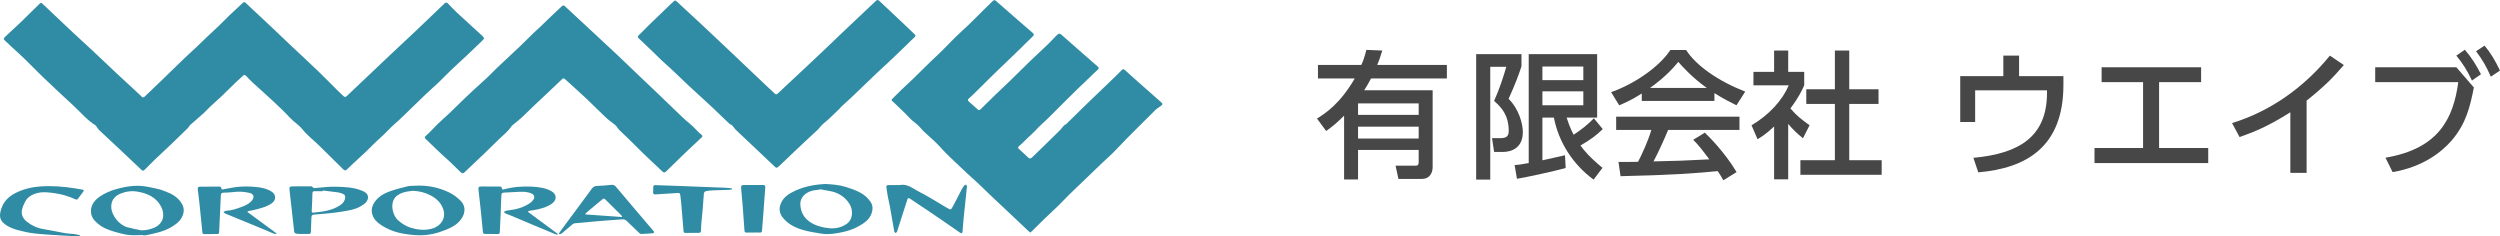
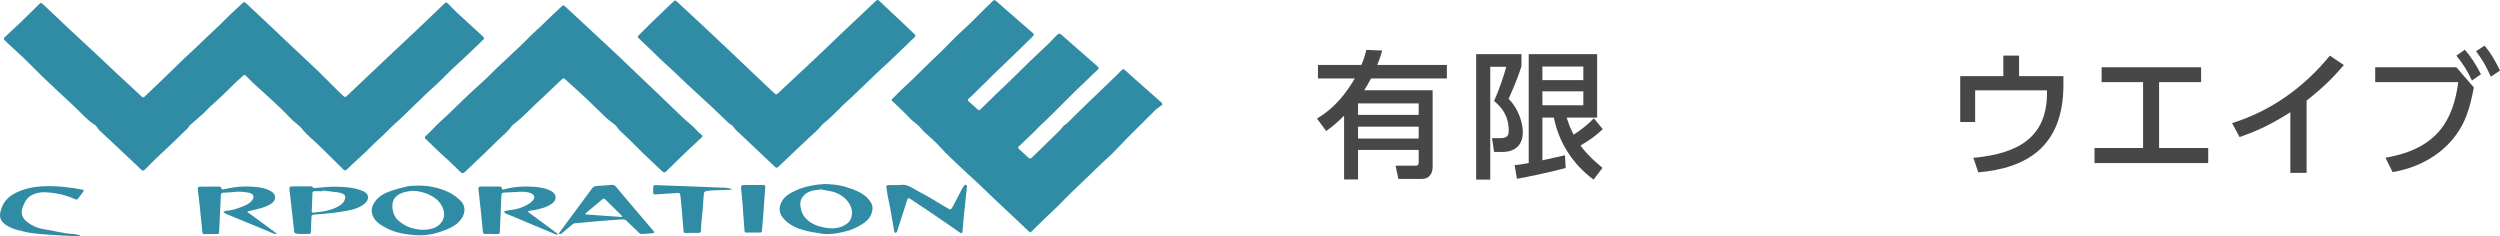
<svg xmlns="http://www.w3.org/2000/svg" version="1.1" id="レイヤー_1" x="0px" y="0px" width="274.004px" height="25.902px" viewBox="0 0 274.004 25.902" enable-background="new 0 0 274.004 25.902" xml:space="preserve">
  <g>
    <g>
      <path fill-rule="evenodd" clip-rule="evenodd" fill="#308CA4" d="M53.079,4.215c-0.121,0.126-0.227,0.25-0.344,0.362    c-0.528,0.508-1.056,1.016-1.59,1.518c-0.551,0.518-1.117,1.022-1.664,1.545c-0.484,0.463-0.945,0.952-1.432,1.416    c-0.438,0.42-0.902,0.815-1.344,1.233c-0.539,0.509-1.063,1.034-1.597,1.547c-0.62,0.596-1.229,1.208-1.877,1.773    c-0.554,0.482-1.024,1.045-1.579,1.525c-0.541,0.468-1.026,0.998-1.546,1.492c-0.491,0.467-0.996,0.92-1.493,1.381    C38.407,18.2,38.209,18.402,38,18.594c-0.139,0.128-0.258,0.088-0.389-0.041c-0.86-0.857-1.723-1.714-2.594-2.562    c-0.623-0.606-1.326-1.144-1.867-1.814c-0.41-0.509-0.961-0.825-1.391-1.294c-0.607-0.662-1.271-1.274-1.928-1.89    c-0.672-0.631-1.37-1.236-2.049-1.861c-0.287-0.266-0.562-0.547-0.83-0.832c-0.121-0.129-0.212-0.095-0.32,0.004    c-0.25,0.23-0.509,0.451-0.753,0.687c-0.521,0.504-1.03,1.022-1.556,1.522c-0.424,0.402-0.867,0.783-1.293,1.182    c-0.248,0.232-0.469,0.492-0.721,0.719c-0.49,0.442-0.995,0.866-1.486,1.306c-0.094,0.085-0.139,0.224-0.229,0.313    c-0.604,0.592-1.211,1.181-1.823,1.764c-0.594,0.565-1.198,1.122-1.792,1.688c-0.346,0.331-0.682,0.672-1.016,1.016    c-0.26,0.266-0.289,0.275-0.553,0.027c-0.766-0.72-1.524-1.443-2.289-2.163c-0.743-0.697-1.494-1.386-2.232-2.087    c-0.139-0.131-0.234-0.307-0.351-0.462c-0.019-0.025-0.03-0.059-0.055-0.073c-0.933-0.56-1.61-1.406-2.396-2.129    c-1.15-1.058-2.292-2.127-3.423-3.206C3.999,7.77,3.363,7.098,2.699,6.456c-0.487-0.472-0.997-0.92-1.494-1.381    c-0.22-0.204-0.437-0.412-0.651-0.621C0.372,4.276,0.379,4.202,0.567,4.029c0.563-0.52,1.127-1.037,1.68-1.568    c0.705-0.679,1.4-1.369,2.098-2.056c0.104-0.104,0.193-0.106,0.304-0.002c1.055,1,2.108,2.001,3.169,2.995    c0.771,0.724,1.557,1.434,2.33,2.156C11,6.353,11.844,7.162,12.698,7.96c0.882,0.825,1.771,1.642,2.658,2.463    c0.051,0.048,0.103,0.098,0.148,0.152c0.122,0.141,0.238,0.123,0.363,0.002c0.631-0.606,1.268-1.208,1.896-1.815    c0.824-0.796,1.641-1.601,2.467-2.395c0.438-0.42,0.895-0.823,1.336-1.24c0.357-0.335,0.702-0.683,1.058-1.02    c0.481-0.457,0.974-0.904,1.452-1.363c0.365-0.35,0.71-0.719,1.075-1.068c0.484-0.463,0.981-0.914,1.472-1.371    c0.111-0.104,0.201-0.084,0.307,0.014c0.972,0.914,1.949,1.822,2.92,2.736c0.719,0.677,1.429,1.363,2.146,2.04    c0.941,0.889,1.896,1.764,2.83,2.662c0.771,0.743,1.52,1.511,2.28,2.266c0.179,0.177,0.367,0.345,0.551,0.518    c0.119,0.113,0.22,0.11,0.345-0.01c1.04-0.992,2.086-1.978,3.129-2.965c0.602-0.57,1.2-1.143,1.805-1.71    c0.902-0.848,1.813-1.689,2.713-2.541c1.025-0.972,2.047-1.95,3.064-2.93c0.152-0.147,0.26-0.132,0.396,0.011    c0.31,0.326,0.62,0.653,0.946,0.962c0.446,0.424,0.906,0.832,1.36,1.247c0.489,0.447,0.979,0.893,1.465,1.343    C52.954,4.017,53.002,4.11,53.079,4.215z" />
      <path fill-rule="evenodd" clip-rule="evenodd" fill="#308CA4" d="M112.932,25.488c-0.076-0.058-0.143-0.1-0.199-0.152    c-0.637-0.599-1.271-1.201-1.908-1.801c-0.648-0.611-1.303-1.217-1.948-1.83c-0.583-0.555-1.157-1.119-1.741-1.673    c-0.361-0.341-0.738-0.665-1.104-1.003c-0.45-0.418-0.896-0.842-1.342-1.266c-0.354-0.338-0.713-0.67-1.055-1.019    c-0.338-0.341-0.648-0.708-0.985-1.049c-0.262-0.263-0.55-0.499-0.819-0.755c-0.311-0.291-0.65-0.563-0.914-0.893    c-0.351-0.443-0.848-0.71-1.227-1.121c-0.5-0.544-1.053-1.042-1.583-1.56c-0.056-0.055-0.11-0.114-0.172-0.163    c-0.276-0.221-0.273-0.243-0.024-0.481c0.319-0.305,0.623-0.627,0.941-0.933c0.394-0.376,0.801-0.738,1.191-1.117    c0.642-0.622,1.271-1.255,1.91-1.877c0.424-0.412,0.865-0.808,1.285-1.223c0.488-0.483,0.955-0.988,1.447-1.467    c0.514-0.501,1.055-0.976,1.572-1.476c0.563-0.542,1.107-1.101,1.663-1.651c0.297-0.293,0.603-0.579,0.897-0.873    c0.123-0.124,0.225-0.106,0.348,0.001c0.914,0.801,1.83,1.598,2.746,2.396c0.424,0.368,0.846,0.736,1.273,1.099    c0.164,0.139,0.168,0.241,0.002,0.397c-0.493,0.466-0.965,0.956-1.453,1.427c-0.92,0.889-1.85,1.767-2.766,2.659    c-0.824,0.802-1.637,1.617-2.456,2.425c-0.112,0.111-0.239,0.207-0.353,0.317c-0.094,0.091-0.105,0.186,0.006,0.283    c0.348,0.309,0.688,0.625,1.043,0.928c0.041,0.036,0.172,0.032,0.212-0.006c0.579-0.558,1.146-1.129,1.724-1.688    c0.498-0.483,1.012-0.952,1.51-1.437c0.764-0.742,1.514-1.498,2.279-2.237c0.643-0.619,1.303-1.219,1.946-1.836    c0.294-0.283,0.565-0.59,0.854-0.881c0.094-0.095,0.193-0.194,0.31-0.25c0.061-0.029,0.186,0.01,0.244,0.061    c0.769,0.668,1.53,1.344,2.295,2.016c0.58,0.51,1.16,1.018,1.741,1.526c0.14,0.122,0.132,0.217-0.015,0.345    c-0.289,0.253-0.561,0.53-0.839,0.796c-0.485,0.463-0.975,0.921-1.454,1.39c-0.6,0.585-1.189,1.18-1.785,1.769    c-0.684,0.676-1.348,1.375-2.063,2.015c-0.371,0.331-0.68,0.714-1.048,1.044c-0.375,0.338-0.729,0.699-1.092,1.049    c-0.115,0.109-0.236,0.211-0.354,0.316c-0.113,0.102-0.104,0.203,0.004,0.302c0.344,0.313,0.695,0.618,1.025,0.944    c0.173,0.17,0.299,0.088,0.424-0.031c0.418-0.396,0.83-0.801,1.244-1.203c0.609-0.596,1.222-1.189,1.826-1.79    c0.143-0.142,0.248-0.32,0.389-0.465c0.082-0.086,0.213-0.126,0.299-0.21c0.72-0.7,1.428-1.41,2.15-2.107    c1.112-1.076,2.232-2.145,3.348-3.217c0.193-0.186,0.385-0.372,0.565-0.569c0.117-0.128,0.204-0.132,0.334-0.013    c0.495,0.453,0.997,0.897,1.499,1.342c0.833,0.738,1.666,1.478,2.506,2.209c0.147,0.128,0.15,0.235,0.01,0.346    c-0.152,0.119-0.317,0.222-0.476,0.333c-0.058,0.041-0.114,0.083-0.165,0.133c-0.998,0.992-2.001,1.982-2.992,2.982    c-0.566,0.57-1.105,1.166-1.674,1.734c-0.383,0.385-0.795,0.741-1.193,1.112c-0.166,0.155-0.328,0.316-0.492,0.476    c-0.676,0.649-1.354,1.3-2.029,1.949c-0.358,0.344-0.723,0.683-1.076,1.033c-0.435,0.434-0.854,0.883-1.295,1.311    c-0.513,0.501-1.043,0.984-1.561,1.481c-0.426,0.411-0.843,0.831-1.265,1.247C113.038,25.401,112.989,25.439,112.932,25.488z" />
      <path fill-rule="evenodd" clip-rule="evenodd" fill="#308CA4" d="M74.006,0.044c0.051,0.034,0.101,0.059,0.14,0.094    c0.94,0.868,1.882,1.734,2.817,2.607c1.01,0.944,2.014,1.894,3.018,2.844c1.307,1.238,2.61,2.479,3.916,3.717    c0.337,0.32,0.682,0.632,1.02,0.952c0.113,0.107,0.195,0.114,0.318-0.002c1-0.943,2.006-1.877,3.01-2.816    c0.707-0.663,1.416-1.326,2.12-1.994c0.653-0.62,1.298-1.248,1.95-1.869c0.531-0.506,1.066-1.007,1.6-1.511    c0.695-0.655,1.393-1.307,2.082-1.968c0.145-0.138,0.248-0.124,0.381,0.002c0.949,0.895,1.899,1.787,2.848,2.682    c0.338,0.32,0.67,0.646,1.008,0.968c0.127,0.122,0.145,0.208-0.011,0.341c-0.286,0.248-0.544,0.528-0.817,0.791    c-0.613,0.591-1.225,1.184-1.844,1.769c-0.488,0.461-0.99,0.905-1.477,1.368c-0.863,0.822-1.717,1.654-2.58,2.478    c-0.41,0.391-0.837,0.766-1.252,1.152c-0.1,0.091-0.176,0.205-0.273,0.296c-0.566,0.537-1.109,1.104-1.719,1.588    c-0.262,0.208-0.419,0.479-0.648,0.695c-0.299,0.281-0.603,0.557-0.902,0.836c-0.484,0.453-0.969,0.906-1.45,1.361    c-0.647,0.613-1.296,1.225-1.938,1.844c-0.14,0.135-0.237,0.161-0.393,0.012c-0.82-0.787-1.648-1.564-2.475-2.344    c-0.598-0.563-1.199-1.12-1.791-1.689c-0.148-0.143-0.251-0.333-0.398-0.479c-0.102-0.102-0.26-0.148-0.365-0.248    c-0.625-0.591-1.236-1.197-1.865-1.785c-0.843-0.786-1.701-1.555-2.545-2.34c-0.63-0.587-1.244-1.19-1.871-1.78    c-0.363-0.34-0.742-0.663-1.104-1.003c-0.327-0.307-0.64-0.629-0.964-0.94C71.026,5.17,70.5,4.67,69.975,4.17    c-0.105-0.101-0.082-0.193,0.012-0.286c0.407-0.405,0.81-0.816,1.222-1.217c0.758-0.737,1.521-1.468,2.284-2.201    c0.119-0.115,0.242-0.226,0.368-0.334C73.901,0.097,73.953,0.076,74.006,0.044z" />
      <path fill-rule="evenodd" clip-rule="evenodd" fill="#308CA4" d="M61.768,8.573c-0.061,0.039-0.127,0.067-0.176,0.114    c-0.527,0.498-1.053,1-1.58,1.499c-0.476,0.449-0.957,0.892-1.43,1.343c-0.463,0.441-0.91,0.899-1.381,1.332    c-0.328,0.302-0.684,0.574-1.027,0.859c-0.018,0.015-0.044,0.024-0.055,0.042c-0.396,0.614-0.97,1.057-1.49,1.551    c-0.531,0.506-1.047,1.03-1.574,1.54c-0.426,0.412-0.86,0.814-1.291,1.222c-0.275,0.26-0.555,0.516-0.822,0.785    c-0.175,0.175-0.316,0.154-0.482-0.012c-0.391-0.392-0.787-0.777-1.188-1.156c-0.305-0.287-0.623-0.558-0.93-0.842    c-0.254-0.234-0.502-0.479-0.752-0.719c-0.312-0.301-0.619-0.607-0.938-0.902c-0.133-0.124-0.122-0.209,0.008-0.328    c0.262-0.24,0.525-0.482,0.764-0.744c0.688-0.761,1.496-1.396,2.219-2.122c0.729-0.733,1.484-1.44,2.237-2.15    c0.478-0.449,0.977-0.875,1.454-1.323c0.392-0.368,0.758-0.762,1.148-1.131c0.854-0.81,1.72-1.606,2.572-2.417    c0.486-0.462,0.953-0.944,1.435-1.41c0.267-0.258,0.548-0.499,0.816-0.755c0.429-0.409,0.85-0.825,1.277-1.234    c0.331-0.316,0.669-0.625,1.002-0.939c0.116-0.109,0.216-0.102,0.329,0.004c0.918,0.855,1.84,1.708,2.76,2.563    c1.012,0.941,2.029,1.877,3.035,2.825c0.838,0.79,1.664,1.594,2.498,2.39c0.585,0.56,1.176,1.114,1.762,1.674    c0.719,0.688,1.432,1.384,2.152,2.069c0.477,0.452,0.936,0.926,1.45,1.327c0.487,0.378,0.845,0.883,1.332,1.256    c0.111,0.084,0.091,0.195-0.005,0.285c-0.483,0.453-0.971,0.901-1.453,1.355c-0.282,0.264-0.56,0.533-0.838,0.803    c-0.531,0.517-1.063,1.033-1.592,1.555c-0.134,0.131-0.258,0.17-0.405,0.023c-0.135-0.132-0.276-0.258-0.413-0.388    c-0.563-0.53-1.132-1.056-1.688-1.596c-0.566-0.55-1.115-1.116-1.68-1.669c-0.309-0.303-0.637-0.588-0.944-0.895    c-0.134-0.134-0.235-0.302-0.352-0.454c-0.019-0.025-0.038-0.05-0.062-0.069c-0.361-0.289-0.743-0.554-1.08-0.869    c-0.715-0.669-1.396-1.374-2.109-2.044c-0.777-0.729-1.574-1.438-2.363-2.155C61.881,8.633,61.829,8.611,61.768,8.573z" />
      <path fill-rule="evenodd" clip-rule="evenodd" fill="#308CA4" d="M90.465,20.164c0.721,0.041,1.471,0.09,2.207,0.316    c0.545,0.168,1.077,0.348,1.583,0.617c0.472,0.252,0.864,0.584,1.159,1.024c0.268,0.398,0.264,0.833,0.109,1.272    c-0.242,0.691-0.806,1.063-1.406,1.399c-0.584,0.327-1.216,0.534-1.86,0.667c-0.715,0.146-1.448,0.271-2.183,0.154    c-0.697-0.111-1.402-0.214-2.076-0.41c-0.865-0.25-1.669-0.658-2.236-1.393c-0.291-0.377-0.387-0.828-0.252-1.303    c0.199-0.697,0.709-1.117,1.318-1.44C87.956,20.471,89.17,20.23,90.465,20.164z M89.831,20.734    c-0.004,0.02-0.008,0.037-0.012,0.055c-0.195,0.022-0.393,0.037-0.588,0.068c-0.792,0.125-1.564,0.693-1.512,1.586    c0.049,0.865,0.445,1.51,1.172,1.965c0.475,0.299,0.998,0.443,1.547,0.547c0.671,0.126,1.32,0.105,1.941-0.176    c0.459-0.207,0.834-0.516,0.953-1.043c0.169-0.75-0.117-1.371-0.619-1.889c-0.444-0.46-1.004-0.754-1.637-0.883    C90.663,20.879,90.247,20.811,89.831,20.734z" />
-       <path fill-rule="evenodd" clip-rule="evenodd" fill="#308CA4" d="M15.649,25.764c-0.52,0-1.044,0.043-1.559-0.013    c-0.487-0.052-0.967-0.198-1.444-0.323c-0.281-0.073-0.553-0.183-0.827-0.281c-0.563-0.199-1.034-0.533-1.441-0.965    c-0.504-0.534-0.541-1.359-0.128-1.963c0.375-0.548,0.916-0.854,1.487-1.123c0.643-0.305,1.322-0.482,2.026-0.608    c0.604-0.108,1.21-0.164,1.81-0.103c0.631,0.065,1.254,0.215,1.873,0.362c0.328,0.078,0.64,0.222,0.955,0.345    c0.649,0.255,1.188,0.648,1.545,1.264c0.295,0.512,0.225,1.018-0.043,1.508c-0.25,0.461-0.672,0.75-1.105,1.012    c-0.852,0.512-1.813,0.702-2.77,0.901c-0.063,0.013-0.126,0.017-0.188,0.018c-0.063,0.001-0.127-0.005-0.19-0.008    C15.649,25.778,15.649,25.771,15.649,25.764z M15.47,25.245c0.511,0.003,0.982-0.093,1.44-0.292    c1.019-0.445,1.197-1.436,0.755-2.293c-0.534-1.035-1.497-1.471-2.587-1.656c-0.639-0.109-1.271-0.03-1.879,0.219    c-0.705,0.289-1.045,0.838-1.002,1.525c0.057,0.908,0.875,1.908,1.758,2.158C14.452,25.048,14.965,25.134,15.47,25.245z" />
      <path fill-rule="evenodd" clip-rule="evenodd" fill="#308CA4" d="M45.426,20.357c1.328-0.082,2.604,0.159,3.795,0.73    c0.461,0.221,0.889,0.551,1.256,0.91c0.539,0.525,0.552,1.25,0.154,1.887c-0.416,0.669-1.068,1.022-1.755,1.301    c-0.904,0.365-1.854,0.604-2.835,0.602c-0.619-0.002-1.243-0.077-1.855-0.182c-0.877-0.15-1.706-0.47-2.449-0.963    c-0.405-0.269-0.762-0.611-0.92-1.109c-0.168-0.531-0.033-1.004,0.275-1.431c0.422-0.585,1.033-0.927,1.693-1.156    c0.608-0.212,1.236-0.368,1.863-0.522C44.898,20.363,45.167,20.377,45.426,20.357z M45.207,20.911    c-0.325,0.056-0.661,0.077-0.974,0.175c-0.447,0.143-0.868,0.372-1.086,0.811c-0.341,0.685-0.072,1.784,0.517,2.28    c0.413,0.349,0.851,0.632,1.382,0.792c0.768,0.231,1.521,0.304,2.303,0.088c0.99-0.273,1.532-1.141,1.257-2.053    c-0.229-0.764-0.778-1.264-1.45-1.607C46.557,21.092,45.9,20.929,45.207,20.911z" />
      <path fill-rule="evenodd" clip-rule="evenodd" fill="#308CA4" d="M27.122,23.237c1.059,0.778,2.116,1.558,3.175,2.336    c-0.011,0.028-0.019,0.054-0.028,0.081c-0.113-0.023-0.231-0.031-0.336-0.074c-0.431-0.176-0.855-0.366-1.285-0.544    c-0.918-0.38-1.838-0.757-2.756-1.134c-0.387-0.158-0.775-0.31-1.158-0.475c-0.094-0.04-0.168-0.123-0.251-0.186    c0.094-0.047,0.185-0.127,0.28-0.133c0.609-0.035,1.182-0.221,1.74-0.438c0.422-0.164,0.853-0.344,1.139-0.732    c0.268-0.365,0.152-0.689-0.295-0.795c-0.603-0.14-1.21-0.172-1.826-0.087c-0.344,0.048-0.693,0.046-1.039,0.063    c-0.184,0.009-0.27,0.094-0.277,0.279c-0.053,1.168-0.107,2.335-0.162,3.503c-0.009,0.18-0.025,0.36-0.029,0.541    c-0.004,0.138-0.064,0.205-0.201,0.206c-0.482,0.003-0.963,0.007-1.445,0.009c-0.148,0.002-0.18-0.096-0.191-0.218    c-0.104-1.054-0.208-2.104-0.318-3.157c-0.053-0.51-0.117-1.02-0.184-1.527c-0.025-0.203,0.045-0.295,0.256-0.293    c0.687,0,1.373-0.006,2.061-0.012c0.139,0,0.248,0.021,0.27,0.193c0.021,0.177,0.155,0.116,0.258,0.098    c0.412-0.073,0.822-0.166,1.236-0.223c0.842-0.113,1.684-0.105,2.527,0.003c0.559,0.071,1.088,0.2,1.551,0.529    c0.437,0.31,0.415,0.882-0.01,1.202c-0.47,0.354-1.016,0.506-1.563,0.656c-0.361,0.099-0.731,0.163-1.098,0.242    C27.147,23.182,27.135,23.209,27.122,23.237z" />
      <path fill-rule="evenodd" clip-rule="evenodd" fill="#308CA4" d="M57.832,23.194c1.13,0.837,2.214,1.641,3.3,2.444    c-0.017,0.03-0.033,0.06-0.05,0.09c-0.068-0.019-0.14-0.027-0.204-0.055c-0.809-0.333-1.615-0.667-2.422-1.006    c-0.844-0.354-1.686-0.714-2.529-1.068c-0.167-0.07-0.344-0.121-0.506-0.197c-0.075-0.036-0.13-0.115-0.193-0.174    c0.083-0.046,0.162-0.117,0.25-0.133c0.317-0.061,0.641-0.088,0.957-0.152c0.6-0.124,1.164-0.349,1.671-0.696    c0.134-0.092,0.247-0.222,0.347-0.353c0.195-0.26,0.112-0.541-0.185-0.68c-0.429-0.199-0.888-0.207-1.347-0.191    c-0.514,0.018-1.025,0.053-1.537,0.078c-0.389,0.02-0.422,0.047-0.438,0.422c-0.029,0.702-0.053,1.404-0.082,2.105    c-0.026,0.607-0.062,1.213-0.086,1.818c-0.006,0.14-0.063,0.204-0.2,0.203c-0.476-0.005-0.949-0.008-1.423-0.012    c-0.158,0-0.215-0.078-0.229-0.235c-0.063-0.706-0.134-1.412-0.207-2.118c-0.09-0.848-0.182-1.694-0.281-2.541    c-0.025-0.222,0.057-0.306,0.271-0.304c0.679,0.005,1.357,0.007,2.037,0.007c0.141,0.001,0.254,0.027,0.263,0.199    c0.008,0.142,0.101,0.143,0.203,0.115c1.007-0.279,2.036-0.359,3.075-0.303c0.742,0.041,1.479,0.121,2.15,0.499    c0.563,0.315,0.625,0.898,0.123,1.307c-0.469,0.382-1.035,0.532-1.6,0.679c-0.297,0.076-0.606,0.104-0.91,0.156    C58.002,23.109,57.956,23.14,57.832,23.194z" />
      <path fill-rule="evenodd" clip-rule="evenodd" fill="#308CA4" d="M98.331,20.281c0.104,0,0.209,0.016,0.308-0.002    c0.522-0.091,0.967,0.07,1.407,0.344c0.529,0.328,1.094,0.595,1.635,0.904c0.595,0.342,1.179,0.703,1.768,1.055    c0.123,0.072,0.246,0.143,0.369,0.215c0.373,0.219,0.395,0.23,0.606-0.151c0.329-0.592,0.622-1.203,0.938-1.804    c0.091-0.174,0.192-0.346,0.31-0.504c0.042-0.057,0.143-0.07,0.217-0.104c0.031,0.072,0.098,0.147,0.091,0.216    c-0.112,1.119-0.239,2.237-0.353,3.356c-0.053,0.508-0.082,1.018-0.125,1.525c-0.02,0.237-0.107,0.289-0.303,0.156    c-0.658-0.448-1.308-0.906-1.962-1.358c-0.499-0.345-0.999-0.689-1.503-1.026c-0.655-0.439-1.32-0.864-1.971-1.313    c-0.183-0.126-0.262-0.096-0.322,0.096c-0.199,0.623-0.4,1.246-0.6,1.869c-0.175,0.547-0.346,1.096-0.527,1.641    c-0.021,0.061-0.104,0.1-0.158,0.148c-0.049-0.061-0.131-0.115-0.143-0.184c-0.166-0.914-0.316-1.832-0.48-2.746    c-0.066-0.364-0.16-0.723-0.229-1.086c-0.063-0.332-0.111-0.666-0.158-1.002c-0.021-0.15,0.053-0.242,0.215-0.242    c0.324-0.002,0.648-0.001,0.971-0.001C98.331,20.283,98.331,20.283,98.331,20.281z" />
      <path fill-rule="evenodd" clip-rule="evenodd" fill="#308CA4" d="M61.232,25.635c0.087-0.133,0.153-0.244,0.229-0.348    c0.43-0.586,0.863-1.168,1.295-1.752c0.709-0.958,1.42-1.914,2.125-2.875c0.148-0.201,0.326-0.275,0.584-0.282    c0.52-0.011,1.039-0.071,1.559-0.118c0.199-0.02,0.346,0.041,0.475,0.197c0.602,0.721,1.209,1.438,1.818,2.152    c0.771,0.906,1.545,1.811,2.316,2.719c0.033,0.039,0.08,0.108,0.066,0.135c-0.025,0.047-0.09,0.096-0.142,0.1    c-0.425,0.035-0.851,0.067-1.276,0.081c-0.08,0.003-0.177-0.063-0.241-0.124c-0.468-0.447-0.925-0.907-1.401-1.346    c-0.095-0.087-0.266-0.141-0.396-0.133c-0.945,0.06-1.89,0.135-2.834,0.213c-0.803,0.066-1.604,0.139-2.406,0.217    c-0.094,0.01-0.195,0.064-0.27,0.125c-0.354,0.293-0.691,0.602-1.047,0.889C61.576,25.574,61.461,25.713,61.232,25.635z     M68.194,23.787c-0.051-0.116-0.057-0.15-0.076-0.171c-0.6-0.594-1.201-1.187-1.801-1.78c-0.111-0.109-0.201-0.07-0.307,0.018    c-0.531,0.446-1.066,0.887-1.598,1.33c-0.092,0.076-0.174,0.162-0.261,0.244c0.009,0.024,0.019,0.049,0.026,0.074    C65.499,23.596,66.815,23.688,68.194,23.787z" />
      <path fill-rule="evenodd" clip-rule="evenodd" fill="#308CA4" d="M33.17,25.648c-0.237-0.011-0.477-0.006-0.709-0.041    c-0.082-0.013-0.205-0.119-0.214-0.193c-0.114-0.926-0.208-1.853-0.31-2.779c-0.059-0.533-0.116-1.066-0.182-1.6    c-0.074-0.611-0.078-0.609,0.525-0.609c0.582,0,1.166-0.006,1.75-0.006c0.067,0,0.171,0.007,0.197,0.049    c0.121,0.193,0.288,0.145,0.463,0.129c0.646-0.053,1.293-0.141,1.939-0.134c1.033,0.013,2.072,0.04,3.055,0.438    c0.072,0.03,0.145,0.063,0.215,0.1c0.68,0.357,0.469,0.994,0.069,1.314c-0.548,0.439-1.196,0.662-1.883,0.773    c-0.468,0.076-0.933,0.167-1.401,0.221c-0.69,0.08-1.383,0.141-2.076,0.193c-0.439,0.033-0.475,0.063-0.483,0.502    c-0.009,0.473-0.036,0.943-0.051,1.416c-0.005,0.147-0.071,0.219-0.218,0.219c-0.229,0-0.459,0-0.688,0    C33.17,25.643,33.17,25.646,33.17,25.648z M35.375,20.877c-0.002,0.027-0.004,0.054-0.006,0.08c-0.292,0-0.584,0.004-0.877-0.001    c-0.174-0.003-0.247,0.056-0.251,0.249c-0.013,0.639-0.043,1.277-0.076,1.916c-0.009,0.174,0.068,0.205,0.214,0.182    c0.124-0.02,0.25-0.037,0.375-0.048c0.713-0.063,1.414-0.186,2.059-0.503c0.431-0.212,0.863-0.436,1.002-0.967    c0.07-0.266-0.002-0.455-0.259-0.549c-0.155-0.057-0.313-0.121-0.475-0.145C36.514,21.012,35.945,20.947,35.375,20.877z" />
      <path fill-rule="evenodd" clip-rule="evenodd" fill="#308CA4" d="M8.749,25.877c-0.072,0.009-0.144,0.027-0.215,0.024    c-0.582-0.027-1.164-0.052-1.746-0.089c-0.998-0.066-2-0.113-2.994-0.225c-0.63-0.07-1.258-0.209-1.871-0.375    C1.51,25.1,1.093,24.938,0.733,24.709c-0.792-0.5-0.881-1.021-0.558-1.926c0.271-0.76,0.838-1.29,1.54-1.639    c0.854-0.422,1.767-0.646,2.727-0.713c1.27-0.088,2.523,0.018,3.773,0.211c0.281,0.043,0.56,0.096,0.839,0.145    c0.129,0.022,0.163,0.09,0.083,0.198c-0.191,0.261-0.385,0.521-0.578,0.78c-0.079,0.105-0.162,0.141-0.305,0.076    c-0.692-0.313-1.413-0.541-2.165-0.653c-0.726-0.108-1.462-0.21-2.179,0.018c-0.48,0.152-0.906,0.428-1.15,0.89    c-0.152,0.287-0.287,0.598-0.355,0.914c-0.111,0.523,0.133,0.959,0.521,1.273c0.525,0.427,1.13,0.709,1.814,0.822    c0.81,0.133,1.61,0.313,2.419,0.453c0.326,0.056,0.662,0.054,0.99,0.096c0.204,0.025,0.403,0.085,0.605,0.128    C8.752,25.814,8.75,25.846,8.749,25.877z" />
-       <path fill-rule="evenodd" clip-rule="evenodd" fill="#308CA4" d="M80.231,20.752c-0.094,0.019-0.188,0.05-0.281,0.053    c-0.607,0.021-1.217,0.031-1.824,0.057c-0.259,0.012-0.52,0.039-0.771,0.094c-0.085,0.02-0.197,0.144-0.206,0.229    c-0.055,0.533-0.075,1.07-0.12,1.605c-0.051,0.588-0.117,1.174-0.168,1.762c-0.021,0.244-0.031,0.488-0.037,0.733    c-0.002,0.153-0.057,0.235-0.223,0.235c-0.497,0-0.995,0.008-1.492,0.008c-0.135,0-0.183-0.08-0.193-0.217    c-0.082-1.046-0.171-2.092-0.263-3.137c-0.023-0.268-0.065-0.533-0.093-0.801c-0.02-0.178-0.102-0.234-0.285-0.222    c-0.811,0.059-1.623,0.101-2.434,0.155c-0.188,0.013-0.266-0.063-0.26-0.242c0.006-0.19,0.008-0.38,0.017-0.569    c0.007-0.14,0.073-0.211,0.228-0.205c1.002,0.038,2.005,0.067,3.006,0.105c0.924,0.034,1.848,0.075,2.771,0.111    c0.654,0.025,1.31,0.042,1.965,0.073c0.223,0.01,0.442,0.047,0.664,0.072C80.231,20.686,80.231,20.719,80.231,20.752z" />
+       <path fill-rule="evenodd" clip-rule="evenodd" fill="#308CA4" d="M80.231,20.752c-0.094,0.019-0.188,0.05-0.281,0.053    c-0.607,0.021-1.217,0.031-1.824,0.057c-0.259,0.012-0.52,0.039-0.771,0.094c-0.085,0.02-0.197,0.144-0.206,0.229    c-0.055,0.533-0.075,1.07-0.12,1.605c-0.051,0.588-0.117,1.174-0.168,1.762c-0.021,0.244-0.031,0.488-0.037,0.733    c-0.002,0.153-0.057,0.235-0.223,0.235c-0.497,0-0.995,0.008-1.492,0.008c-0.135,0-0.183-0.08-0.193-0.217    c-0.082-1.046-0.171-2.092-0.263-3.137c-0.023-0.268-0.065-0.533-0.093-0.801c-0.02-0.178-0.102-0.234-0.285-0.222    c-0.811,0.059-1.623,0.101-2.434,0.155c-0.188,0.013-0.266-0.063-0.26-0.242c0.006-0.19,0.008-0.38,0.017-0.569    c0.007-0.14,0.073-0.211,0.228-0.205c1.002,0.038,2.005,0.067,3.006,0.105c0.924,0.034,1.848,0.075,2.771,0.111    c0.654,0.025,1.31,0.042,1.965,0.073C80.231,20.686,80.231,20.719,80.231,20.752z" />
      <path fill-rule="evenodd" clip-rule="evenodd" fill="#308CA4" d="M82.57,25.488c-0.245,0-0.489-0.006-0.733,0.002    c-0.16,0.006-0.23-0.059-0.242-0.217c-0.068-0.982-0.136-1.964-0.213-2.945c-0.043-0.549-0.104-1.098-0.152-1.646    c-0.029-0.346,0.034-0.406,0.372-0.404c0.67,0.002,1.339-0.002,2.009-0.002c0.23,0,0.281,0.064,0.264,0.277    c-0.045,0.512-0.078,1.021-0.114,1.533c-0.036,0.5-0.069,1.002-0.108,1.501c-0.043,0.557-0.094,1.112-0.133,1.669    c-0.013,0.178-0.071,0.252-0.264,0.236C83.028,25.472,82.799,25.487,82.57,25.488L82.57,25.488z" />
    </g>
    <g>
      <g>
        <path fill="#474747" d="M151.5,5.54c-0.24,0.795-0.345,1.095-0.555,1.575h7.635V8.6h-8.31c-0.36,0.675-0.525,0.93-0.75,1.29h7.5     v8.43c0,0.765-0.45,1.29-1.155,1.29h-2.595l-0.315-1.455h2.22c0.27,0,0.315-0.15,0.315-0.405v-1.32h-6.645v3.24h-1.53v-6.99     c-0.735,0.735-1.2,1.125-1.965,1.68l-1.005-1.365c0.96-0.6,2.52-1.62,4.14-4.395h-4.035V7.115h4.754     c0.18-0.405,0.315-0.72,0.555-1.65L151.5,5.54z M155.49,11.33h-6.645v1.26h6.645V11.33z M155.49,13.88h-6.645v1.305h6.645V13.88z     " />
        <path fill="#474747" d="M161.79,5.93h4.965v1.335c-0.285,0.885-0.6,1.77-1.41,3.57c1.155,1.14,1.56,2.76,1.56,3.645     c0,1.695-1.185,2.175-2.205,2.175h-0.945l-0.225-1.515h0.915c0.54,0,0.915-0.135,0.915-0.765c0-1.8-0.84-2.64-1.605-3.315     c0.525-1.125,1.08-2.805,1.335-3.735h-1.755v12.359h-1.545V5.93z M166.005,18.095c0.435-0.03,0.615-0.06,1.545-0.225V5.93h7.5     v6.96h-3.345c0.165,0.495,0.33,1.035,0.765,1.875c0.81-0.525,1.56-1.11,2.22-1.8l0.975,1.185c-0.78,0.75-1.305,1.125-2.445,1.8     c0.405,0.54,0.93,1.215,2.415,2.445l-0.975,1.29c-2.295-1.68-3.84-4.14-4.35-6.794h-1.26v4.68c0.21-0.045,2.415-0.54,2.475-0.555     l0.075,1.395c-1.185,0.345-4.335,1.02-5.34,1.185L166.005,18.095z M169.05,7.295V8.78h4.485V7.295H169.05z M169.05,10.01v1.53     h4.485v-1.53H169.05z" />
-         <path fill="#474747" d="M179.94,10.25c-1.14,0.72-1.83,1.02-2.475,1.29l-0.885-1.44c2.415-0.84,5.22-2.685,6.495-4.62h1.725     c1.095,1.71,3.51,3.405,6.479,4.56l-0.96,1.5c-0.63-0.315-1.5-0.75-2.415-1.335v0.855h-7.964V10.25z M188.879,19.76     c-0.18-0.33-0.27-0.495-0.615-1.005c-2.055,0.21-5.415,0.45-10.65,0.555l-0.225-1.56c0.315,0,1.68,0,2.145-0.015     c0.39-0.735,1.14-2.37,1.455-3.495h-3.855v-1.455h13.515v1.455h-7.815c-0.51,1.215-1.095,2.49-1.605,3.45     c2.805-0.06,3.12-0.075,6.12-0.225c-0.735-0.975-1.11-1.485-1.77-2.145l1.275-0.78c0.465,0.45,2.175,2.145,3.48,4.32     L188.879,19.76z M187.064,9.635c-1.62-1.14-2.76-2.445-3.12-2.85c-0.6,0.72-1.41,1.635-3.09,2.85H187.064z" />
-         <path fill="#474747" d="M195.99,19.655h-1.545v-5.79c-0.9,0.84-1.35,1.11-1.815,1.395l-0.66-1.53     c1.92-1.125,3.39-2.745,4.08-4.38h-3.87V7.88h2.265V5.54h1.545v2.34h1.755v1.47c-0.255,0.57-0.6,1.32-1.515,2.535     c0.765,0.87,1.125,1.125,2.1,1.845l-0.72,1.425c-0.705-0.57-1.11-0.975-1.62-1.575V19.655z M201.105,5.54h1.575v4.245h3.21v1.605     h-3.21v6.165h3.555v1.605h-8.909v-1.605h3.78V11.39h-3.135V9.785h3.135V5.54z" />
        <path fill="#474747" d="M226.154,8.345v0.96c0,6.794-4.064,9.134-9.33,9.584l-0.54-1.59c5.04-0.465,8.07-2.325,8.07-7.125v-0.27     h-7.875v3.465h-1.635V8.345h4.725v-2.25h1.725v2.25H226.154z" />
        <path fill="#474747" d="M236.64,16.22h5.385v1.65H229.56v-1.65h5.325V9.005h-4.545V7.37h10.904v1.635h-4.604V16.22z" />
        <path fill="#474747" d="M252.81,18.95h-1.785v-6.645c-2.46,1.56-4.05,2.19-5.565,2.715l-0.825-1.53     c4.245-1.305,7.919-3.945,10.724-7.395l1.53,1.035c-1.185,1.38-2.13,2.34-4.08,3.899V18.95z" />
        <path fill="#474747" d="M269.22,7.37l1.92,2.22c-0.42,2.085-0.825,3.93-2.445,5.82c-1.08,1.245-3.165,2.91-6.464,3.45     l-0.78-1.575c5.85-0.99,7.44-4.305,7.98-8.28h-9.105V7.37H269.22z M270.149,5.45c0.735,0.855,1.185,1.575,1.77,2.685l-0.99,0.69     c-0.555-1.155-0.93-1.755-1.709-2.73L270.149,5.45z M272.31,5c0.69,0.825,1.11,1.545,1.695,2.73L273,8.405     c-0.54-1.2-0.87-1.77-1.62-2.79L272.31,5z" />
      </g>
    </g>
  </g>
</svg>